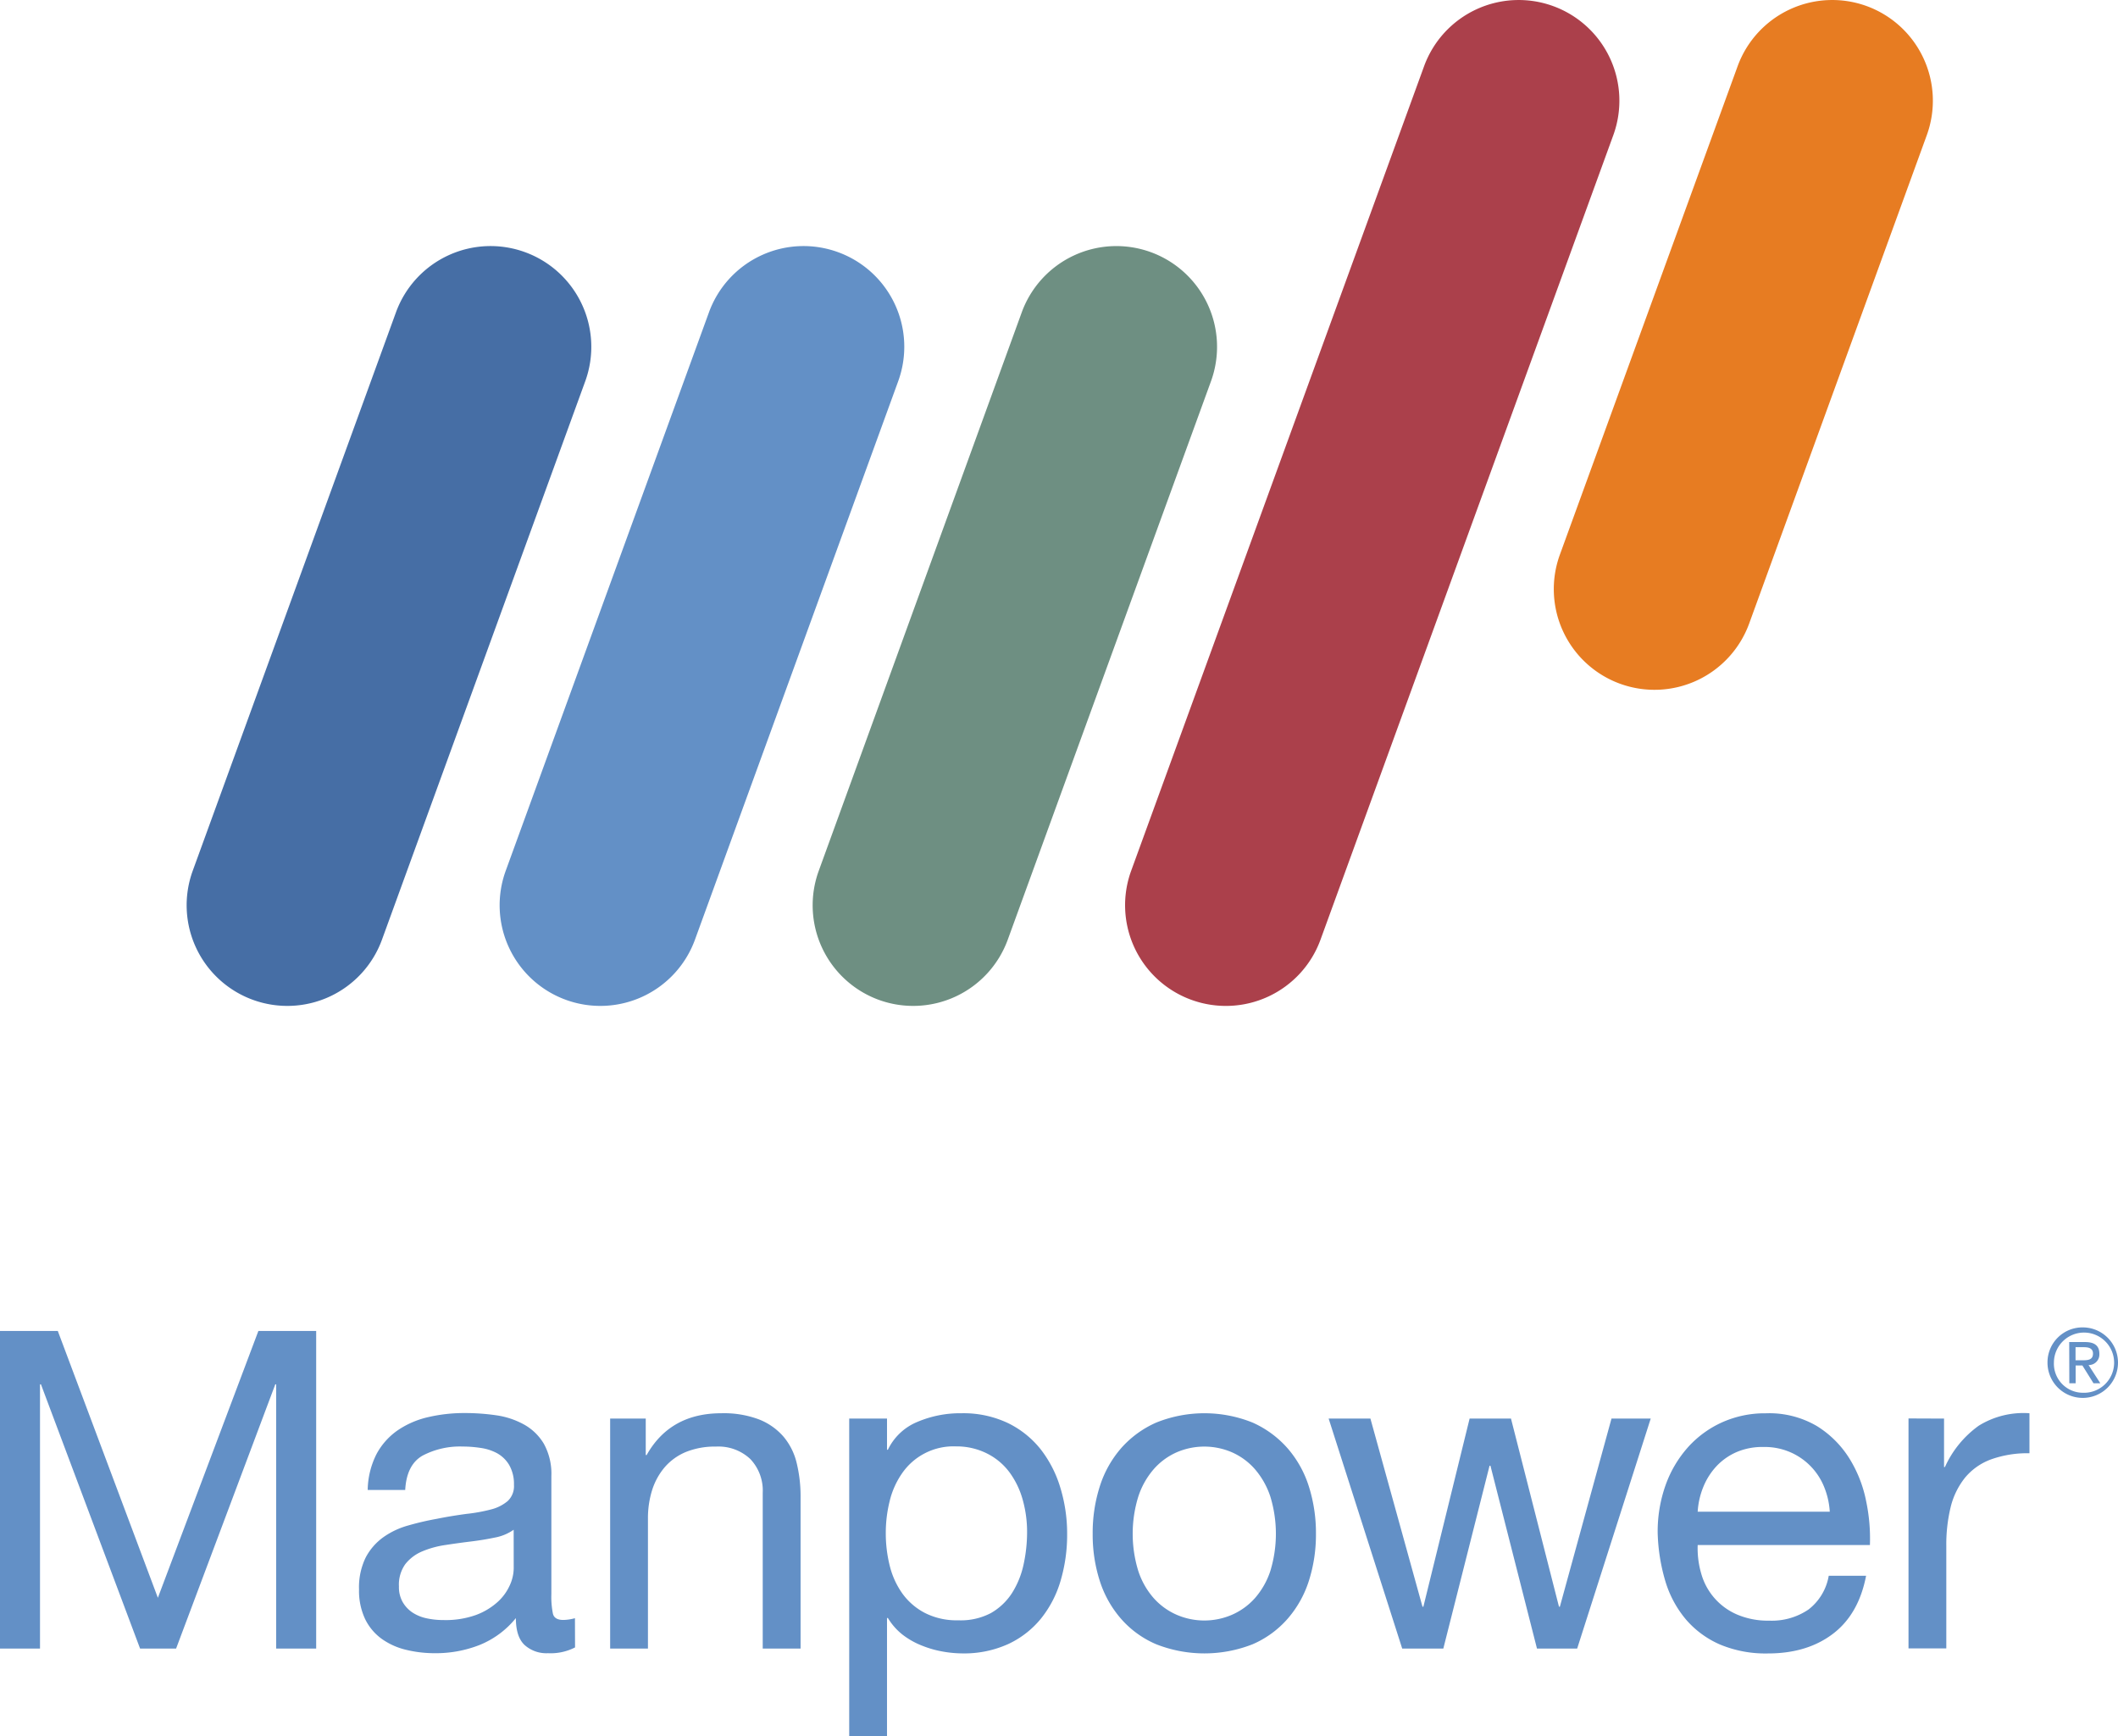
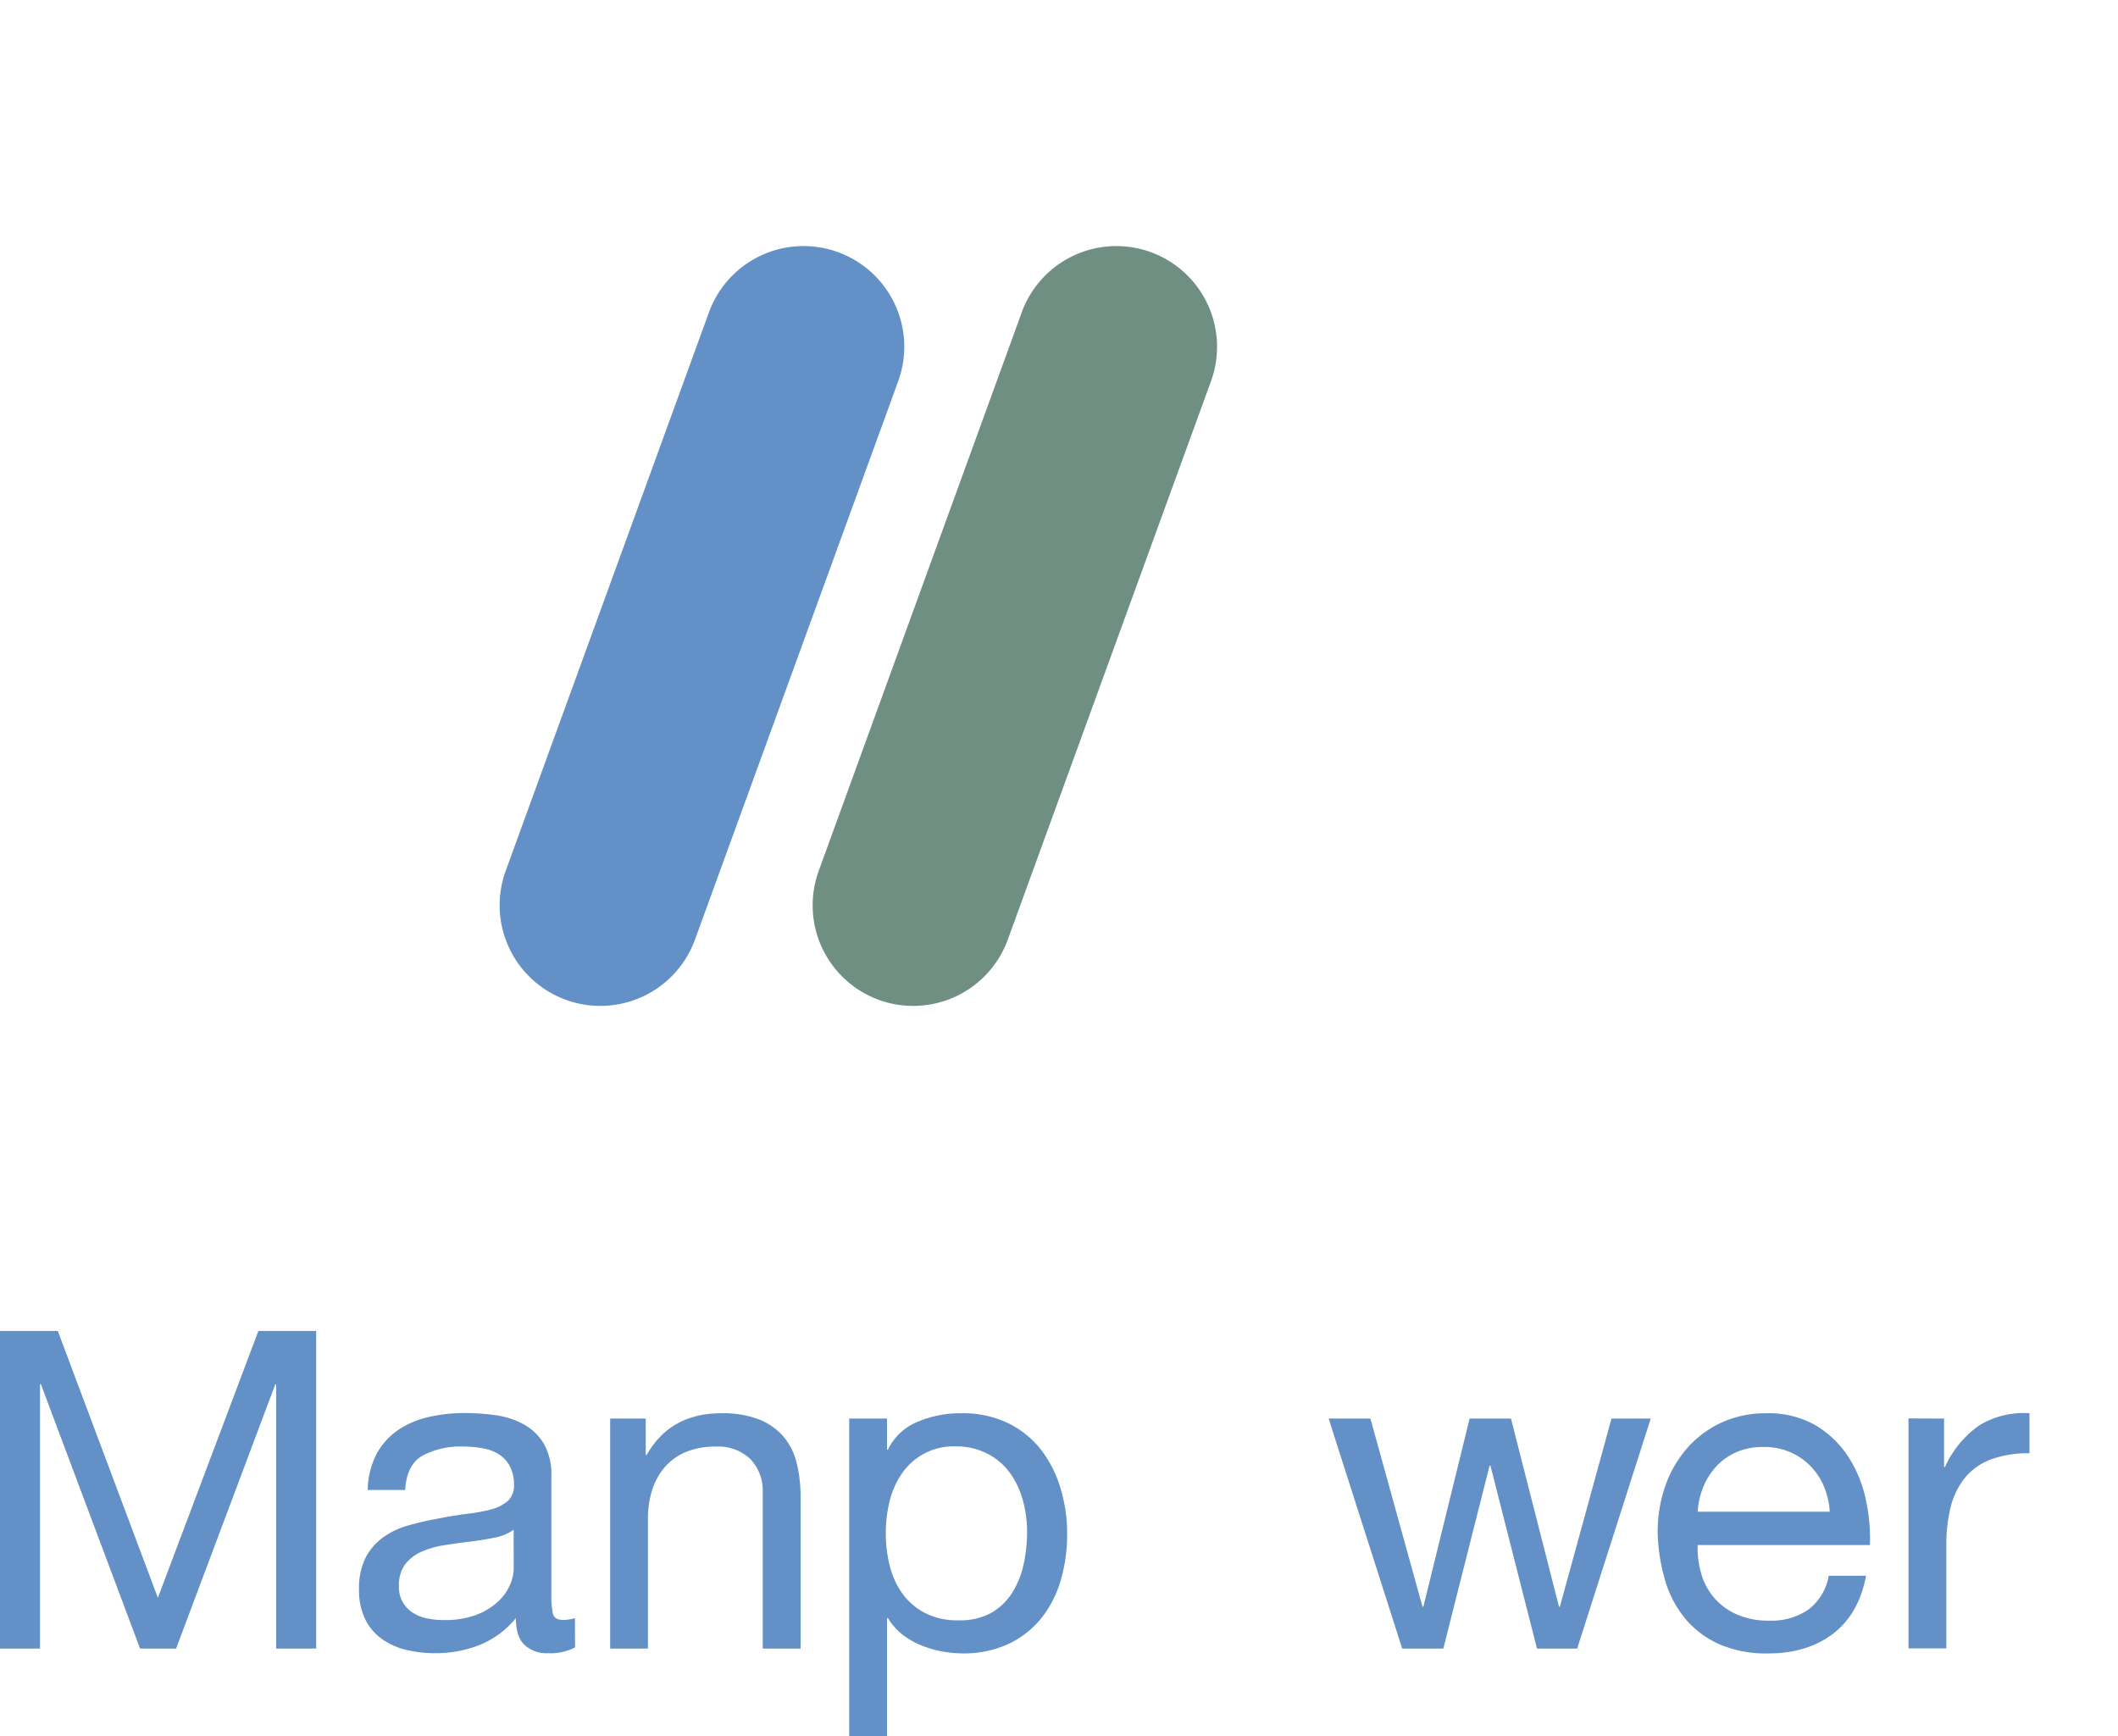
<svg xmlns="http://www.w3.org/2000/svg" viewBox="0 0 432 354.1">
  <defs>
    <style>.cls-1{fill:#e77c22;}.cls-2{fill:#466ea5;}.cls-3{fill:#6390c6;}.cls-4{fill:#6e8f82;}.cls-5{fill:#ab404b;}</style>
  </defs>
  <g id="Layer_2" data-name="Layer 2">
    <g id="Layer_1-2" data-name="Layer 1">
-       <path class="cls-1" d="M356.77,127.18a20.55,20.55,0,0,1-26.34,12.27h0a20.54,20.54,0,0,1-12.27-26.32l36.25-99.61A20.55,20.55,0,0,1,380.74,1.24h0A20.55,20.55,0,0,1,393,27.57Z" />
-       <path class="cls-2" d="M77.91,191.65a20.54,20.54,0,0,1-26.33,12.27h0A20.53,20.53,0,0,1,39.31,177.6L80.76,63.71a20.53,20.53,0,0,1,26.33-12.28h0a20.55,20.55,0,0,1,12.28,26.33Z" />
      <path class="cls-3" d="M141.75,191.65a20.54,20.54,0,0,1-26.33,12.27h0a20.53,20.53,0,0,1-12.27-26.32L144.6,63.71a20.53,20.53,0,0,1,26.33-12.28h0A20.53,20.53,0,0,1,183.2,77.76Z" />
      <path class="cls-4" d="M205.55,191.65a20.53,20.53,0,0,1-26.32,12.27h0A20.53,20.53,0,0,1,167,177.6L208.4,63.71a20.54,20.54,0,0,1,26.33-12.28h0A20.55,20.55,0,0,1,247,77.76Z" />
-       <path class="cls-5" d="M269.34,191.65A20.54,20.54,0,0,1,243,203.92h0a20.53,20.53,0,0,1-12.28-26.32L290.46,13.52A20.54,20.54,0,0,1,316.78,1.24h0a20.54,20.54,0,0,1,12.28,26.33Z" />
-       <path class="cls-3" d="M424.82,270.73a7.19,7.19,0,1,1-7.2,7.16A7.13,7.13,0,0,1,424.82,270.73Zm0,13.33a6.14,6.14,0,1,0-5.89-6.17A5.92,5.92,0,0,0,424.82,284.06Zm-2.77-10.34h3.23c2,0,2.92.79,2.92,2.4a2.16,2.16,0,0,1-2.2,2.29l2.39,3.71H427l-2.26-3.62h-1.38v3.62h-1.29Zm1.29,3.72h1.35c1.16,0,2.21-.06,2.21-1.37,0-1.11-.95-1.3-1.83-1.3h-1.73Z" />
      <path class="cls-3" d="M11.79,271.46,32.2,325.88l20.5-54.42H64.49v64.77H56.33V282.34h-.18L35.92,336.23H28.57L8.35,282.34H8.16v53.89H0V271.46Z" />
      <path class="cls-3" d="M117.29,336a10.89,10.89,0,0,1-5.54,1.18,6.64,6.64,0,0,1-4.76-1.68q-1.77-1.67-1.77-5.48a18.37,18.37,0,0,1-7.39,5.48,24.41,24.41,0,0,1-9.12,1.68,24.66,24.66,0,0,1-6-.72,14.12,14.12,0,0,1-4.94-2.27,10.8,10.8,0,0,1-3.31-4,13.51,13.51,0,0,1-1.23-6,13.85,13.85,0,0,1,1.36-6.53,11.89,11.89,0,0,1,3.59-4.13,16.21,16.21,0,0,1,5.08-2.4,57.93,57.93,0,0,1,5.85-1.36c2.11-.43,4.12-.74,6-1a33.86,33.86,0,0,0,5-.9,8.47,8.47,0,0,0,3.45-1.73,4.17,4.17,0,0,0,1.27-3.31,7.75,7.75,0,0,0-1-4.08,6.59,6.59,0,0,0-2.45-2.36,10,10,0,0,0-3.36-1.08,24.16,24.16,0,0,0-3.67-.28,16.32,16.32,0,0,0-8.17,1.86c-2.17,1.24-3.35,3.59-3.53,7H75a16.66,16.66,0,0,1,1.81-7.35,13.84,13.84,0,0,1,4.35-4.85,18.24,18.24,0,0,1,6.22-2.67,32.42,32.42,0,0,1,7.48-.82,44.32,44.32,0,0,1,6.31.45,16.55,16.55,0,0,1,5.66,1.86,10.81,10.81,0,0,1,4.09,3.94,12.64,12.64,0,0,1,1.54,6.6v24.08a17.38,17.38,0,0,0,.32,4c.21.85.92,1.27,2.13,1.27a9.48,9.48,0,0,0,2.36-.36Zm-12.52-24a9.67,9.67,0,0,1-3.81,1.59c-1.57.33-3.22.6-4.94.81s-3.47.45-5.22.72a19.23,19.23,0,0,0-4.72,1.31,8.61,8.61,0,0,0-3.4,2.57,7.17,7.17,0,0,0-1.31,4.56,6.14,6.14,0,0,0,.77,3.2,6.45,6.45,0,0,0,2,2.13A8.44,8.44,0,0,0,87,330.06a16,16,0,0,0,3.45.36,18.4,18.4,0,0,0,6.53-1,13.63,13.63,0,0,0,4.44-2.62,10.16,10.16,0,0,0,2.54-3.43,8.53,8.53,0,0,0,.82-3.47Z" />
      <path class="cls-3" d="M131.71,289.33v7.44h.18q4.8-8.53,15.24-8.53a20.31,20.31,0,0,1,7.71,1.27,12.78,12.78,0,0,1,5,3.54,13.06,13.06,0,0,1,2.67,5.4,28.59,28.59,0,0,1,.78,6.93v30.85h-7.72V304.48a9.34,9.34,0,0,0-2.53-6.9,9.48,9.48,0,0,0-7-2.54,15.79,15.79,0,0,0-6.12,1.09,11.6,11.6,0,0,0-4.31,3.08,13.44,13.44,0,0,0-2.59,4.68,19.09,19.09,0,0,0-.86,5.85v26.49h-7.71v-46.9Z" />
      <path class="cls-3" d="M180.92,289.33v6.35h.18a11.52,11.52,0,0,1,6-5.67,22.31,22.31,0,0,1,9-1.77,21.18,21.18,0,0,1,9.48,2,19.29,19.29,0,0,1,6.71,5.39,23.84,23.84,0,0,1,4,7.85,32,32,0,0,1,1.37,9.43,33,33,0,0,1-1.32,9.44,22.27,22.27,0,0,1-4,7.75,18.85,18.85,0,0,1-6.71,5.22,21.77,21.77,0,0,1-9.39,1.9,23.39,23.39,0,0,1-3.86-.36,20.84,20.84,0,0,1-4.21-1.18,16.1,16.1,0,0,1-4-2.22A12.51,12.51,0,0,1,181.1,330h-.18V354.1h-7.71V289.33ZM208.63,306a17.29,17.29,0,0,0-2.63-5.58,12.91,12.91,0,0,0-4.54-3.9A13.82,13.82,0,0,0,195,295a12.73,12.73,0,0,0-11.07,5.58,16.81,16.81,0,0,0-2.49,5.67,26.89,26.89,0,0,0-.77,6.44,27.26,27.26,0,0,0,.81,6.67,16.55,16.55,0,0,0,2.59,5.67,13.09,13.09,0,0,0,4.58,3.94,14.26,14.26,0,0,0,6.8,1.5A13.19,13.19,0,0,0,202.1,329a12.49,12.49,0,0,0,4.31-4.08,17.92,17.92,0,0,0,2.36-5.81,31.07,31.07,0,0,0,.72-6.71A24.2,24.2,0,0,0,208.63,306Z" />
-       <path class="cls-3" d="M224.32,303.16a21.91,21.91,0,0,1,4.36-7.8,20.56,20.56,0,0,1,7.16-5.22,26.33,26.33,0,0,1,19.64,0,20.69,20.69,0,0,1,7.12,5.22,21.91,21.91,0,0,1,4.36,7.8,31.43,31.43,0,0,1,1.45,9.66,31.08,31.08,0,0,1-1.45,9.62,21.86,21.86,0,0,1-4.36,7.75,19.94,19.94,0,0,1-7.12,5.17,26.85,26.85,0,0,1-19.64,0,19.83,19.83,0,0,1-7.16-5.17,21.86,21.86,0,0,1-4.36-7.75,30.78,30.78,0,0,1-1.45-9.62A31.13,31.13,0,0,1,224.32,303.16Zm7.85,17.24a15.8,15.8,0,0,0,3.13,5.53,13.54,13.54,0,0,0,4.67,3.4,14.21,14.21,0,0,0,11.34,0,13.54,13.54,0,0,0,4.67-3.4,16,16,0,0,0,3.13-5.53,26,26,0,0,0,0-15.15,16.38,16.38,0,0,0-3.13-5.58,13.43,13.43,0,0,0-4.67-3.45,14.21,14.21,0,0,0-11.34,0,13.43,13.43,0,0,0-4.67,3.45,16.22,16.22,0,0,0-3.13,5.58,25.74,25.74,0,0,0,0,15.15Z" />
      <path class="cls-3" d="M313.49,336.23,304,298.94h-.18l-9.43,37.29H286L271,289.33h8.52l10.62,38.37h.18l9.43-38.37h8.44l9.79,38.37h.18l10.53-38.37h8l-15,46.9Z" />
      <path class="cls-3" d="M373.85,333.23q-5.27,4-13.25,4a24.07,24.07,0,0,1-9.75-1.81,19.26,19.26,0,0,1-6.94-5.08,21.74,21.74,0,0,1-4.22-7.8,37.84,37.84,0,0,1-1.58-9.89,28.22,28.22,0,0,1,1.63-9.8,23.42,23.42,0,0,1,4.58-7.71,20.93,20.93,0,0,1,7-5.08,21.32,21.32,0,0,1,8.85-1.81,19.22,19.22,0,0,1,10.39,2.59,20.57,20.57,0,0,1,6.62,6.57,26,26,0,0,1,3.44,8.71,37.14,37.14,0,0,1,.78,9H346.27a18.43,18.43,0,0,0,.73,5.85,12.83,12.83,0,0,0,7.25,8.3,16,16,0,0,0,6.62,1.27,13.27,13.27,0,0,0,8-2.27,11,11,0,0,0,4.13-6.89h7.62Q379.11,329.24,373.85,333.23ZM372,303.12a13,13,0,0,0-7-7,13.09,13.09,0,0,0-5.3-1,13.34,13.34,0,0,0-5.4,1,12.41,12.41,0,0,0-4.13,2.85,13.78,13.78,0,0,0-2.72,4.22,15.89,15.89,0,0,0-1.18,5.13h26.94A15.83,15.83,0,0,0,372,303.12Z" />
      <path class="cls-3" d="M396.52,289.33v9.88h.18a21,21,0,0,1,6.9-8.43,17.29,17.29,0,0,1,10.34-2.54v8.16a22,22,0,0,0-7.89,1.27,12.47,12.47,0,0,0-5.26,3.72,15.51,15.51,0,0,0-2.91,5.94,32.35,32.35,0,0,0-.9,8v20.87h-7.71v-46.9Z" />
    </g>
  </g>
</svg>